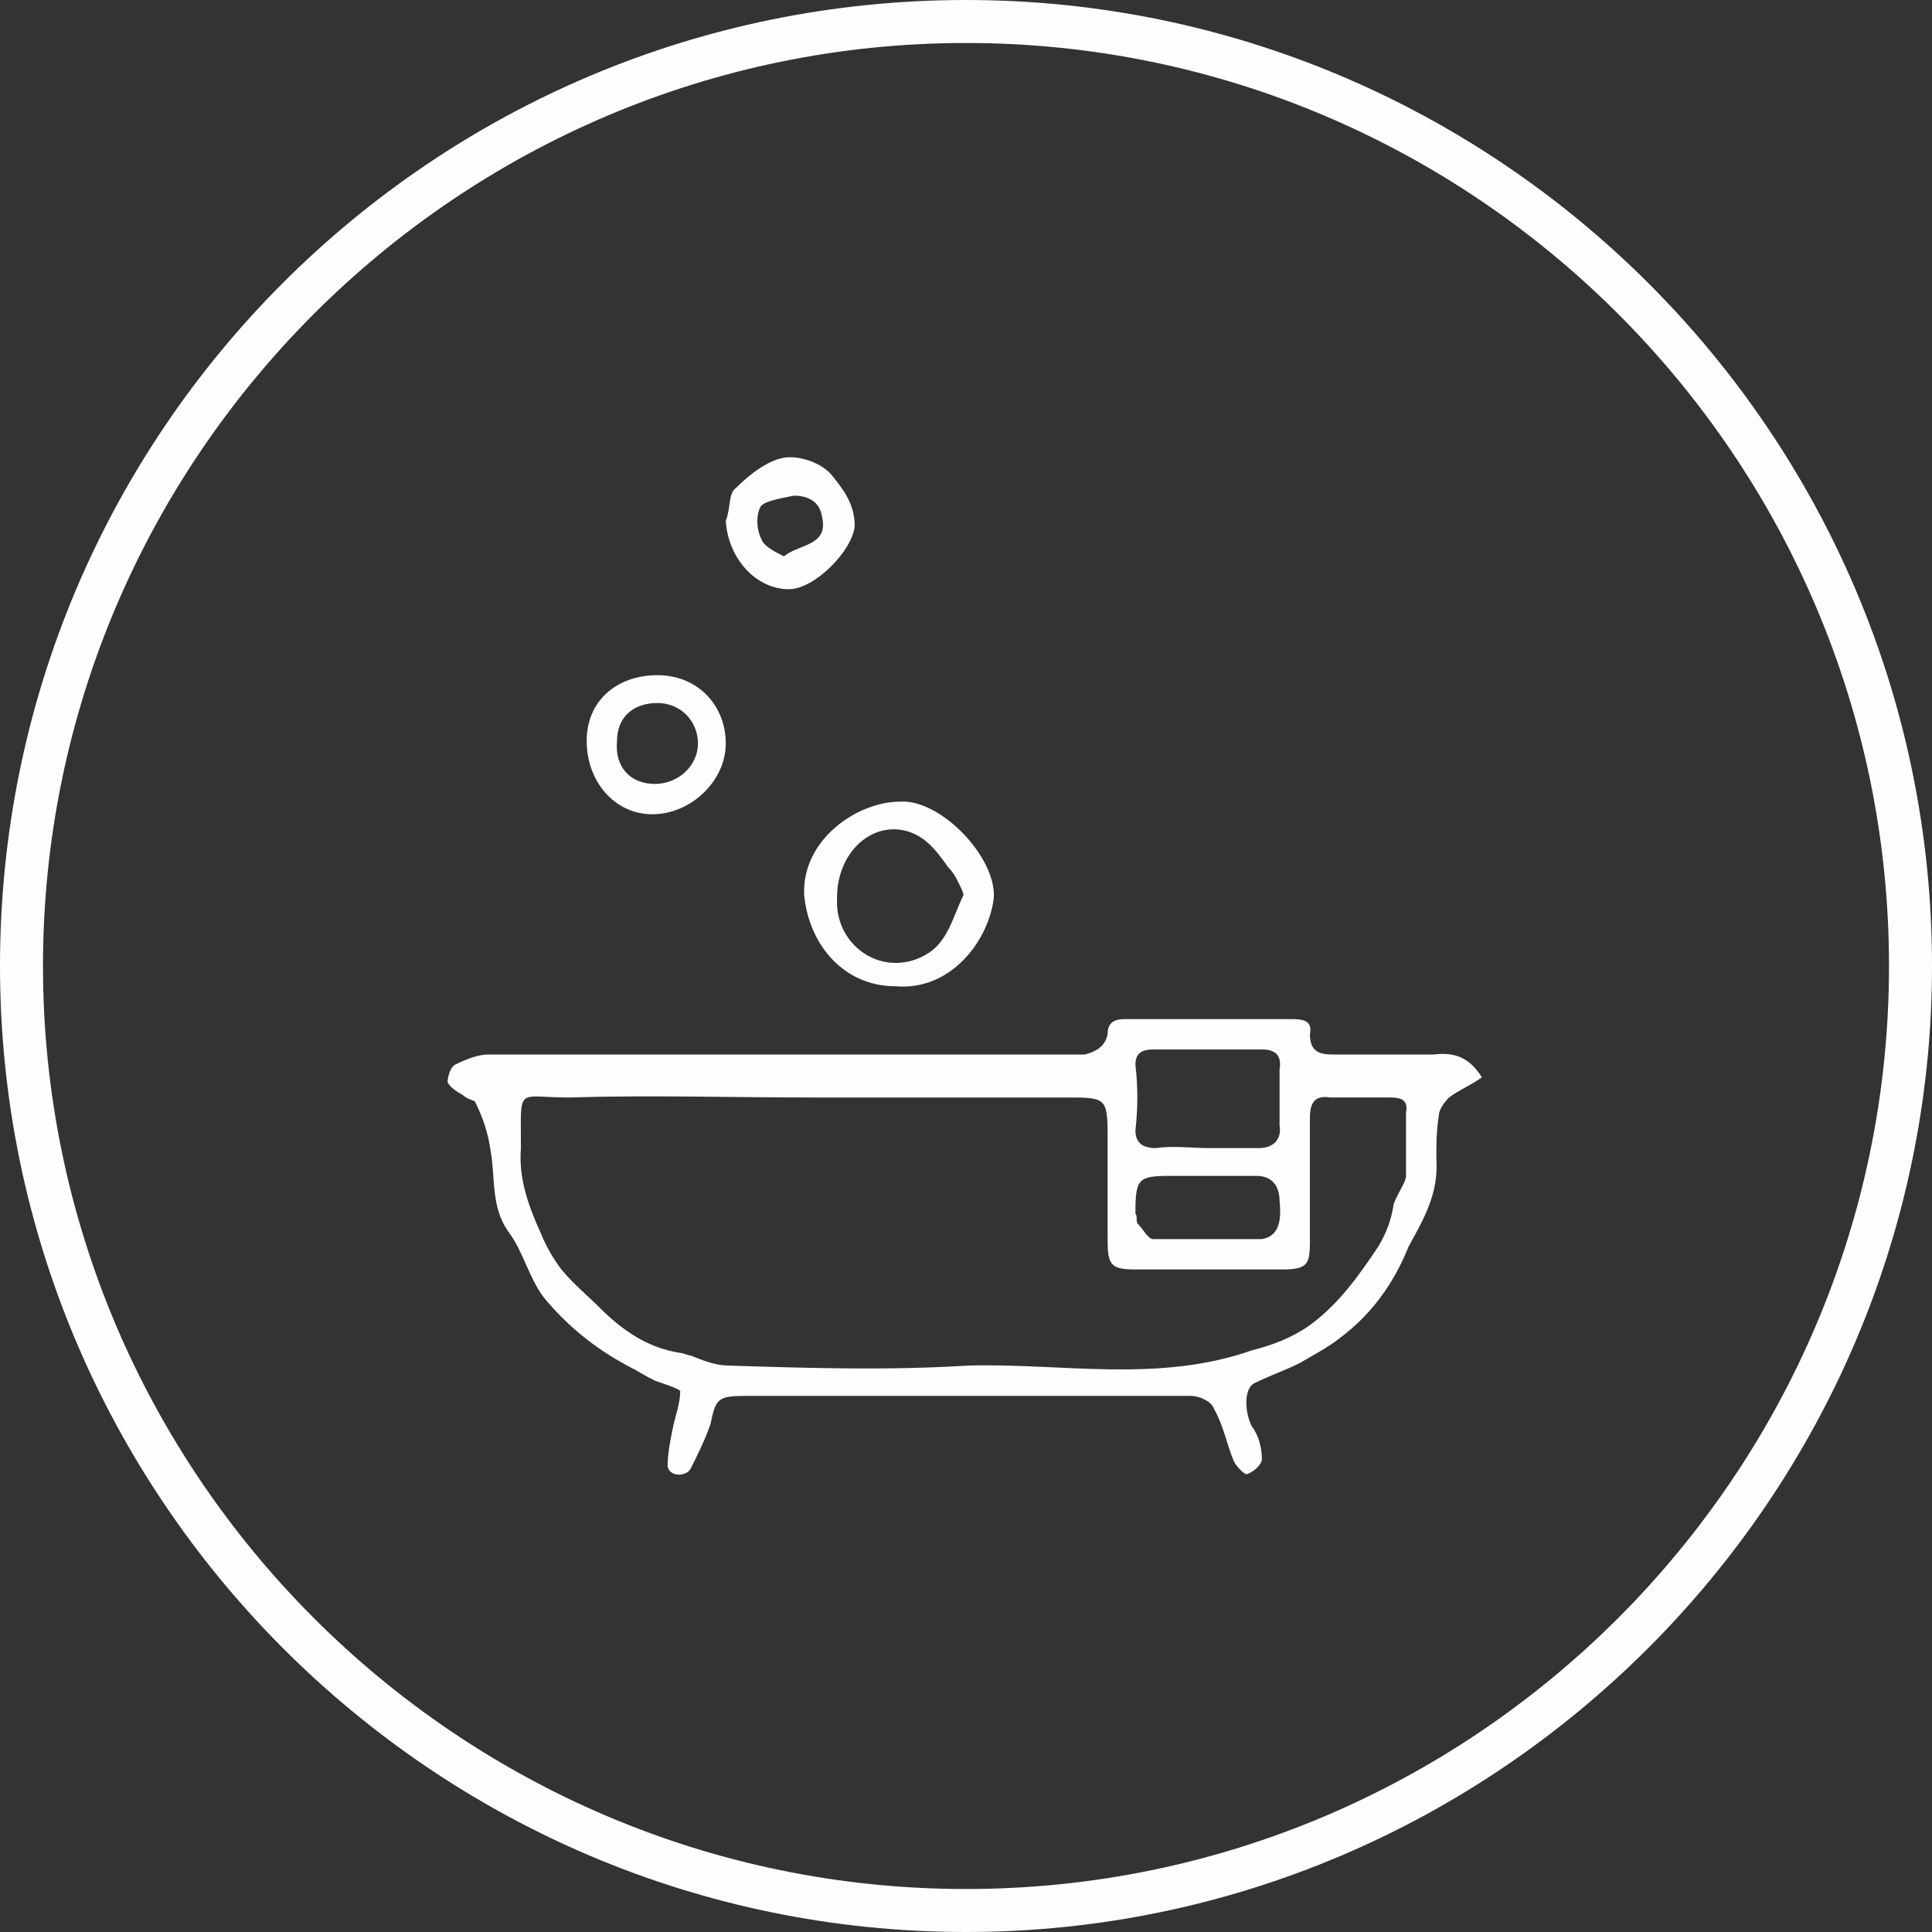
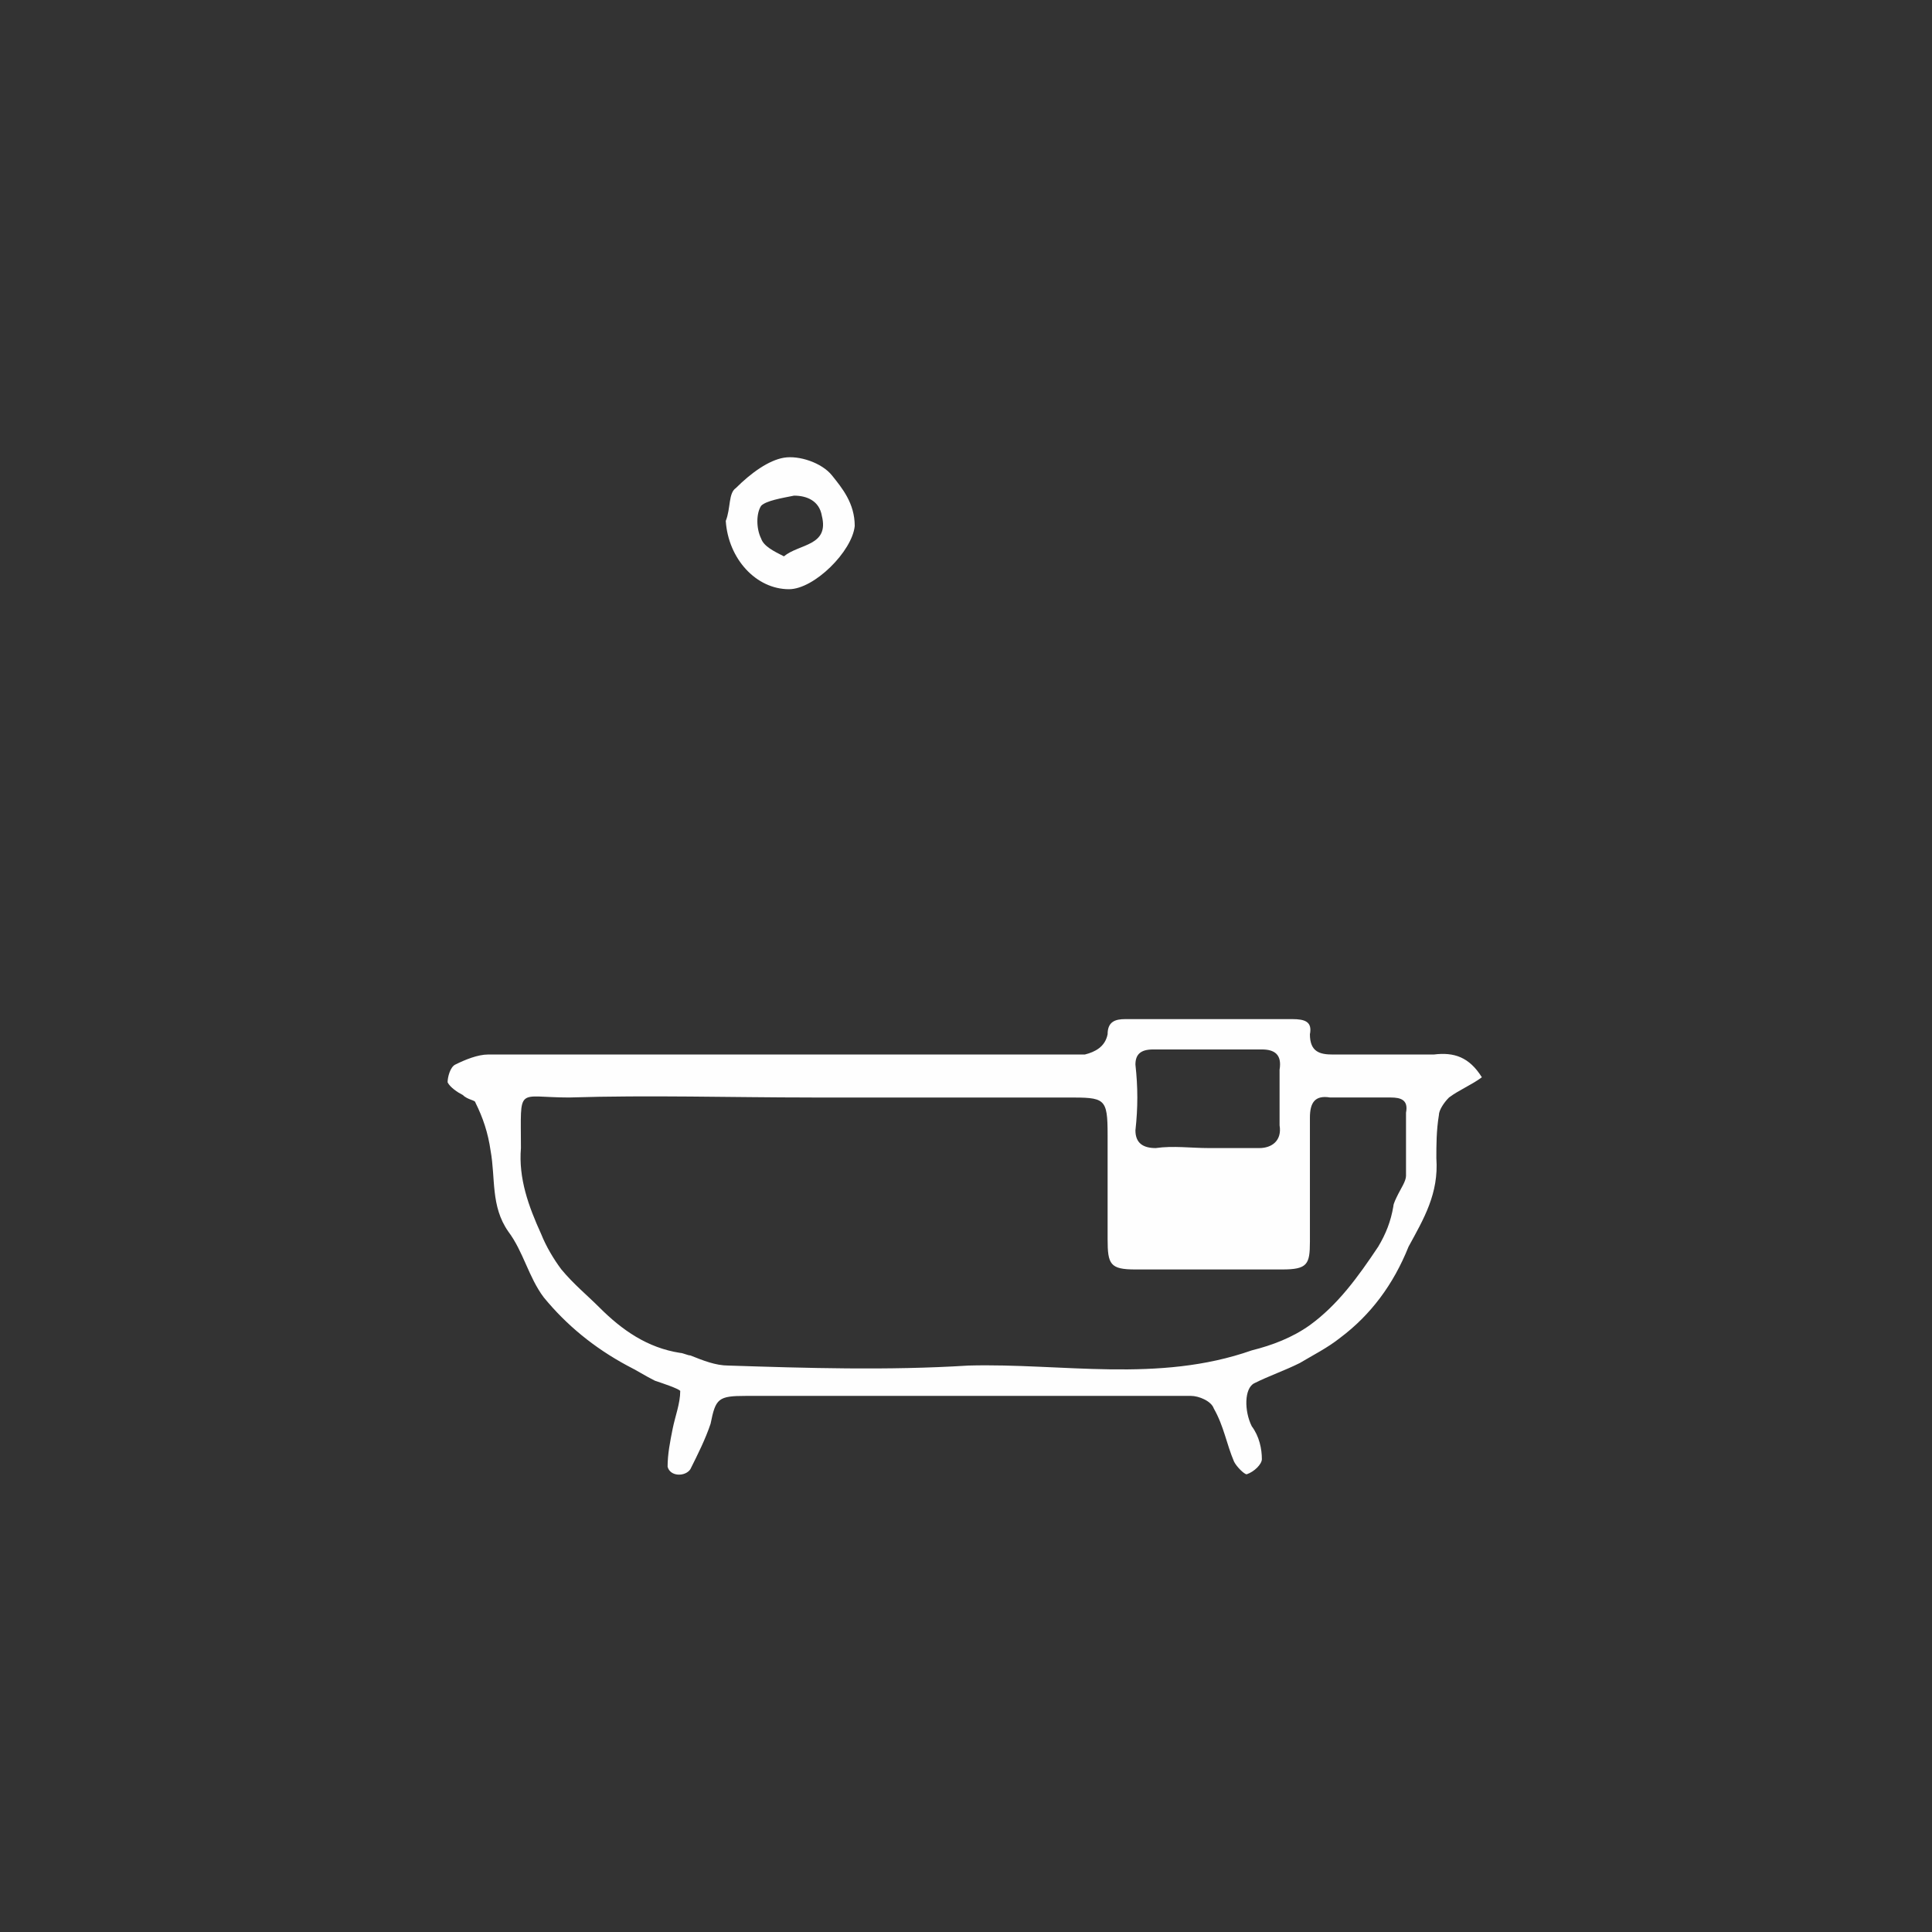
<svg xmlns="http://www.w3.org/2000/svg" xml:space="preserve" width="100%" height="100%" version="1.1" style="shape-rendering:geometricPrecision; text-rendering:geometricPrecision; image-rendering:optimizeQuality; fill-rule:evenodd; clip-rule:evenodd" viewBox="0 0 764 764">
  <rect x="0" y="0" width="764" height="764" fill="#333333" stroke="none" />
  <defs>
    <style type="text/css">
   
    .fil0 {fill:#FEFEFE;fill-rule:nonzero}
   
  </style>
  </defs>
  <g id="Layer_x0020_1">
-     <path class="fil0" d="M382 17c-201,0 -365,164 -365,365 0,201 164,365 365,365 201,0 365,-164 365,-365 0,-201 -164,-365 -365,-365zm0 747c-211,0 -382,-172 -382,-382 0,-211 171,-382 382,-382 210,0 382,171 382,382 0,210 -172,382 -382,382z" />
-     <path class="fil0" d="M477 465l0 0c-4,0 -9,0 -14,0 -13,0 -14,1 -14,15 1,1 0,3 1,4 2,2 4,6 6,6 14,0 28,0 43,0 6,-1 8,-6 7,-15 0,-6 -3,-10 -9,-10 -7,0 -13,0 -20,0zm1 -11l0 0c6,0 13,0 20,0 5,0 9,-3 8,-9 0,-7 0,-15 0,-22 1,-6 -2,-8 -7,-8 -15,0 -29,0 -43,0 -5,0 -7,2 -7,6 1,9 1,17 0,26 0,5 3,7 8,7 7,-1 14,0 21,0zm-157 -20c-32,0 -64,-1 -96,0 -21,0 -19,-5 -19,20 -1,12 3,23 8,34 2,5 5,10 8,14 5,6 10,10 15,15 9,9 19,16 32,18 1,0 3,1 4,1 5,2 10,4 15,4 31,1 63,2 95,0 37,-1 75,7 112,-6 8,-2 16,-5 23,-10 11,-8 19,-19 27,-31 3,-5 5,-10 6,-16 0,-1 1,-3 2,-5 1,-2 3,-5 3,-7 0,-8 0,-17 0,-25 1,-5 -2,-6 -6,-6 -8,0 -16,0 -24,0 -6,-1 -8,2 -8,8 0,16 0,32 0,49 0,9 -1,11 -11,11 -19,0 -39,0 -58,0 -10,0 -11,-2 -11,-12 0,-13 0,-27 0,-41 0,-15 -1,-15 -16,-15l-101 0zm265 -8c-4,3 -9,5 -13,8 -2,2 -4,5 -4,7 -1,6 -1,12 -1,17 1,14 -5,24 -11,35 -6,15 -15,27 -27,36 -5,4 -11,7 -16,10 -6,3 -12,5 -18,8 -4,2 -4,11 -1,17 3,4 4,9 4,13 0,2 -3,5 -6,6 -1,0 -4,-3 -5,-5 -3,-7 -4,-14 -8,-21 -1,-3 -6,-5 -9,-5 -10,0 -20,0 -30,0 -49,0 -98,0 -146,0 -11,0 -12,1 -14,11 -2,6 -5,12 -8,18 -2,3 -8,3 -9,-1 0,-5 1,-10 2,-15 1,-5 3,-10 3,-15 -1,-1 -7,-3 -10,-4 -4,-2 -7,-4 -11,-6 -13,-7 -24,-16 -33,-27 -6,-8 -8,-18 -14,-26 -7,-10 -5,-21 -7,-32 -1,-7 -3,-13 -6,-19 0,-1 -3,-1 -5,-3 -2,-1 -5,-3 -6,-5 0,-2 1,-6 3,-7 4,-2 9,-4 13,-4 75,0 151,0 226,0 3,0 6,0 10,0 4,-1 8,-3 9,-8 0,-5 3,-6 7,-6 22,0 44,0 66,0 5,0 8,1 7,6 0,7 4,8 9,8 13,0 27,0 40,0 8,-1 14,1 19,9z" />
-     <path class="fil0" d="M331 355c0,1 0,2 0,3 1,18 20,29 36,19 8,-5 10,-15 14,-23 0,-1 -1,-3 -2,-5 -1,-2 -2,-4 -4,-6 -5,-7 -10,-14 -20,-15 -13,-1 -24,11 -24,27zm23 35c-20,0 -34,-16 -36,-36 -1,-22 21,-37 38,-37 16,-1 38,22 37,38 -2,17 -17,37 -39,35z" />
-     <path class="fil0" d="M260 278c-10,0 -16,6 -16,15 -1,10 5,17 15,17 9,0 17,-7 17,-16 0,-9 -7,-16 -16,-16zm-2 44c-15,0 -26,-13 -26,-29 0,-16 12,-26 28,-26 16,0 27,12 27,27 0,15 -14,28 -29,28z" />
+     <path class="fil0" d="M477 465l0 0zm1 -11l0 0c6,0 13,0 20,0 5,0 9,-3 8,-9 0,-7 0,-15 0,-22 1,-6 -2,-8 -7,-8 -15,0 -29,0 -43,0 -5,0 -7,2 -7,6 1,9 1,17 0,26 0,5 3,7 8,7 7,-1 14,0 21,0zm-157 -20c-32,0 -64,-1 -96,0 -21,0 -19,-5 -19,20 -1,12 3,23 8,34 2,5 5,10 8,14 5,6 10,10 15,15 9,9 19,16 32,18 1,0 3,1 4,1 5,2 10,4 15,4 31,1 63,2 95,0 37,-1 75,7 112,-6 8,-2 16,-5 23,-10 11,-8 19,-19 27,-31 3,-5 5,-10 6,-16 0,-1 1,-3 2,-5 1,-2 3,-5 3,-7 0,-8 0,-17 0,-25 1,-5 -2,-6 -6,-6 -8,0 -16,0 -24,0 -6,-1 -8,2 -8,8 0,16 0,32 0,49 0,9 -1,11 -11,11 -19,0 -39,0 -58,0 -10,0 -11,-2 -11,-12 0,-13 0,-27 0,-41 0,-15 -1,-15 -16,-15l-101 0zm265 -8c-4,3 -9,5 -13,8 -2,2 -4,5 -4,7 -1,6 -1,12 -1,17 1,14 -5,24 -11,35 -6,15 -15,27 -27,36 -5,4 -11,7 -16,10 -6,3 -12,5 -18,8 -4,2 -4,11 -1,17 3,4 4,9 4,13 0,2 -3,5 -6,6 -1,0 -4,-3 -5,-5 -3,-7 -4,-14 -8,-21 -1,-3 -6,-5 -9,-5 -10,0 -20,0 -30,0 -49,0 -98,0 -146,0 -11,0 -12,1 -14,11 -2,6 -5,12 -8,18 -2,3 -8,3 -9,-1 0,-5 1,-10 2,-15 1,-5 3,-10 3,-15 -1,-1 -7,-3 -10,-4 -4,-2 -7,-4 -11,-6 -13,-7 -24,-16 -33,-27 -6,-8 -8,-18 -14,-26 -7,-10 -5,-21 -7,-32 -1,-7 -3,-13 -6,-19 0,-1 -3,-1 -5,-3 -2,-1 -5,-3 -6,-5 0,-2 1,-6 3,-7 4,-2 9,-4 13,-4 75,0 151,0 226,0 3,0 6,0 10,0 4,-1 8,-3 9,-8 0,-5 3,-6 7,-6 22,0 44,0 66,0 5,0 8,1 7,6 0,7 4,8 9,8 13,0 27,0 40,0 8,-1 14,1 19,9z" />
    <path class="fil0" d="M310 220c6,-5 18,-4 15,-16 -1,-6 -6,-8 -11,-8 -5,1 -11,2 -13,4 -2,3 -2,9 0,13 1,3 5,5 9,7zm-23 -14c2,-5 1,-11 4,-13 6,-6 13,-11 19,-12 6,-1 15,2 19,7 4,5 9,11 9,20 -1,10 -16,25 -26,25 -13,0 -24,-12 -25,-27z" />
  </g>
</svg>